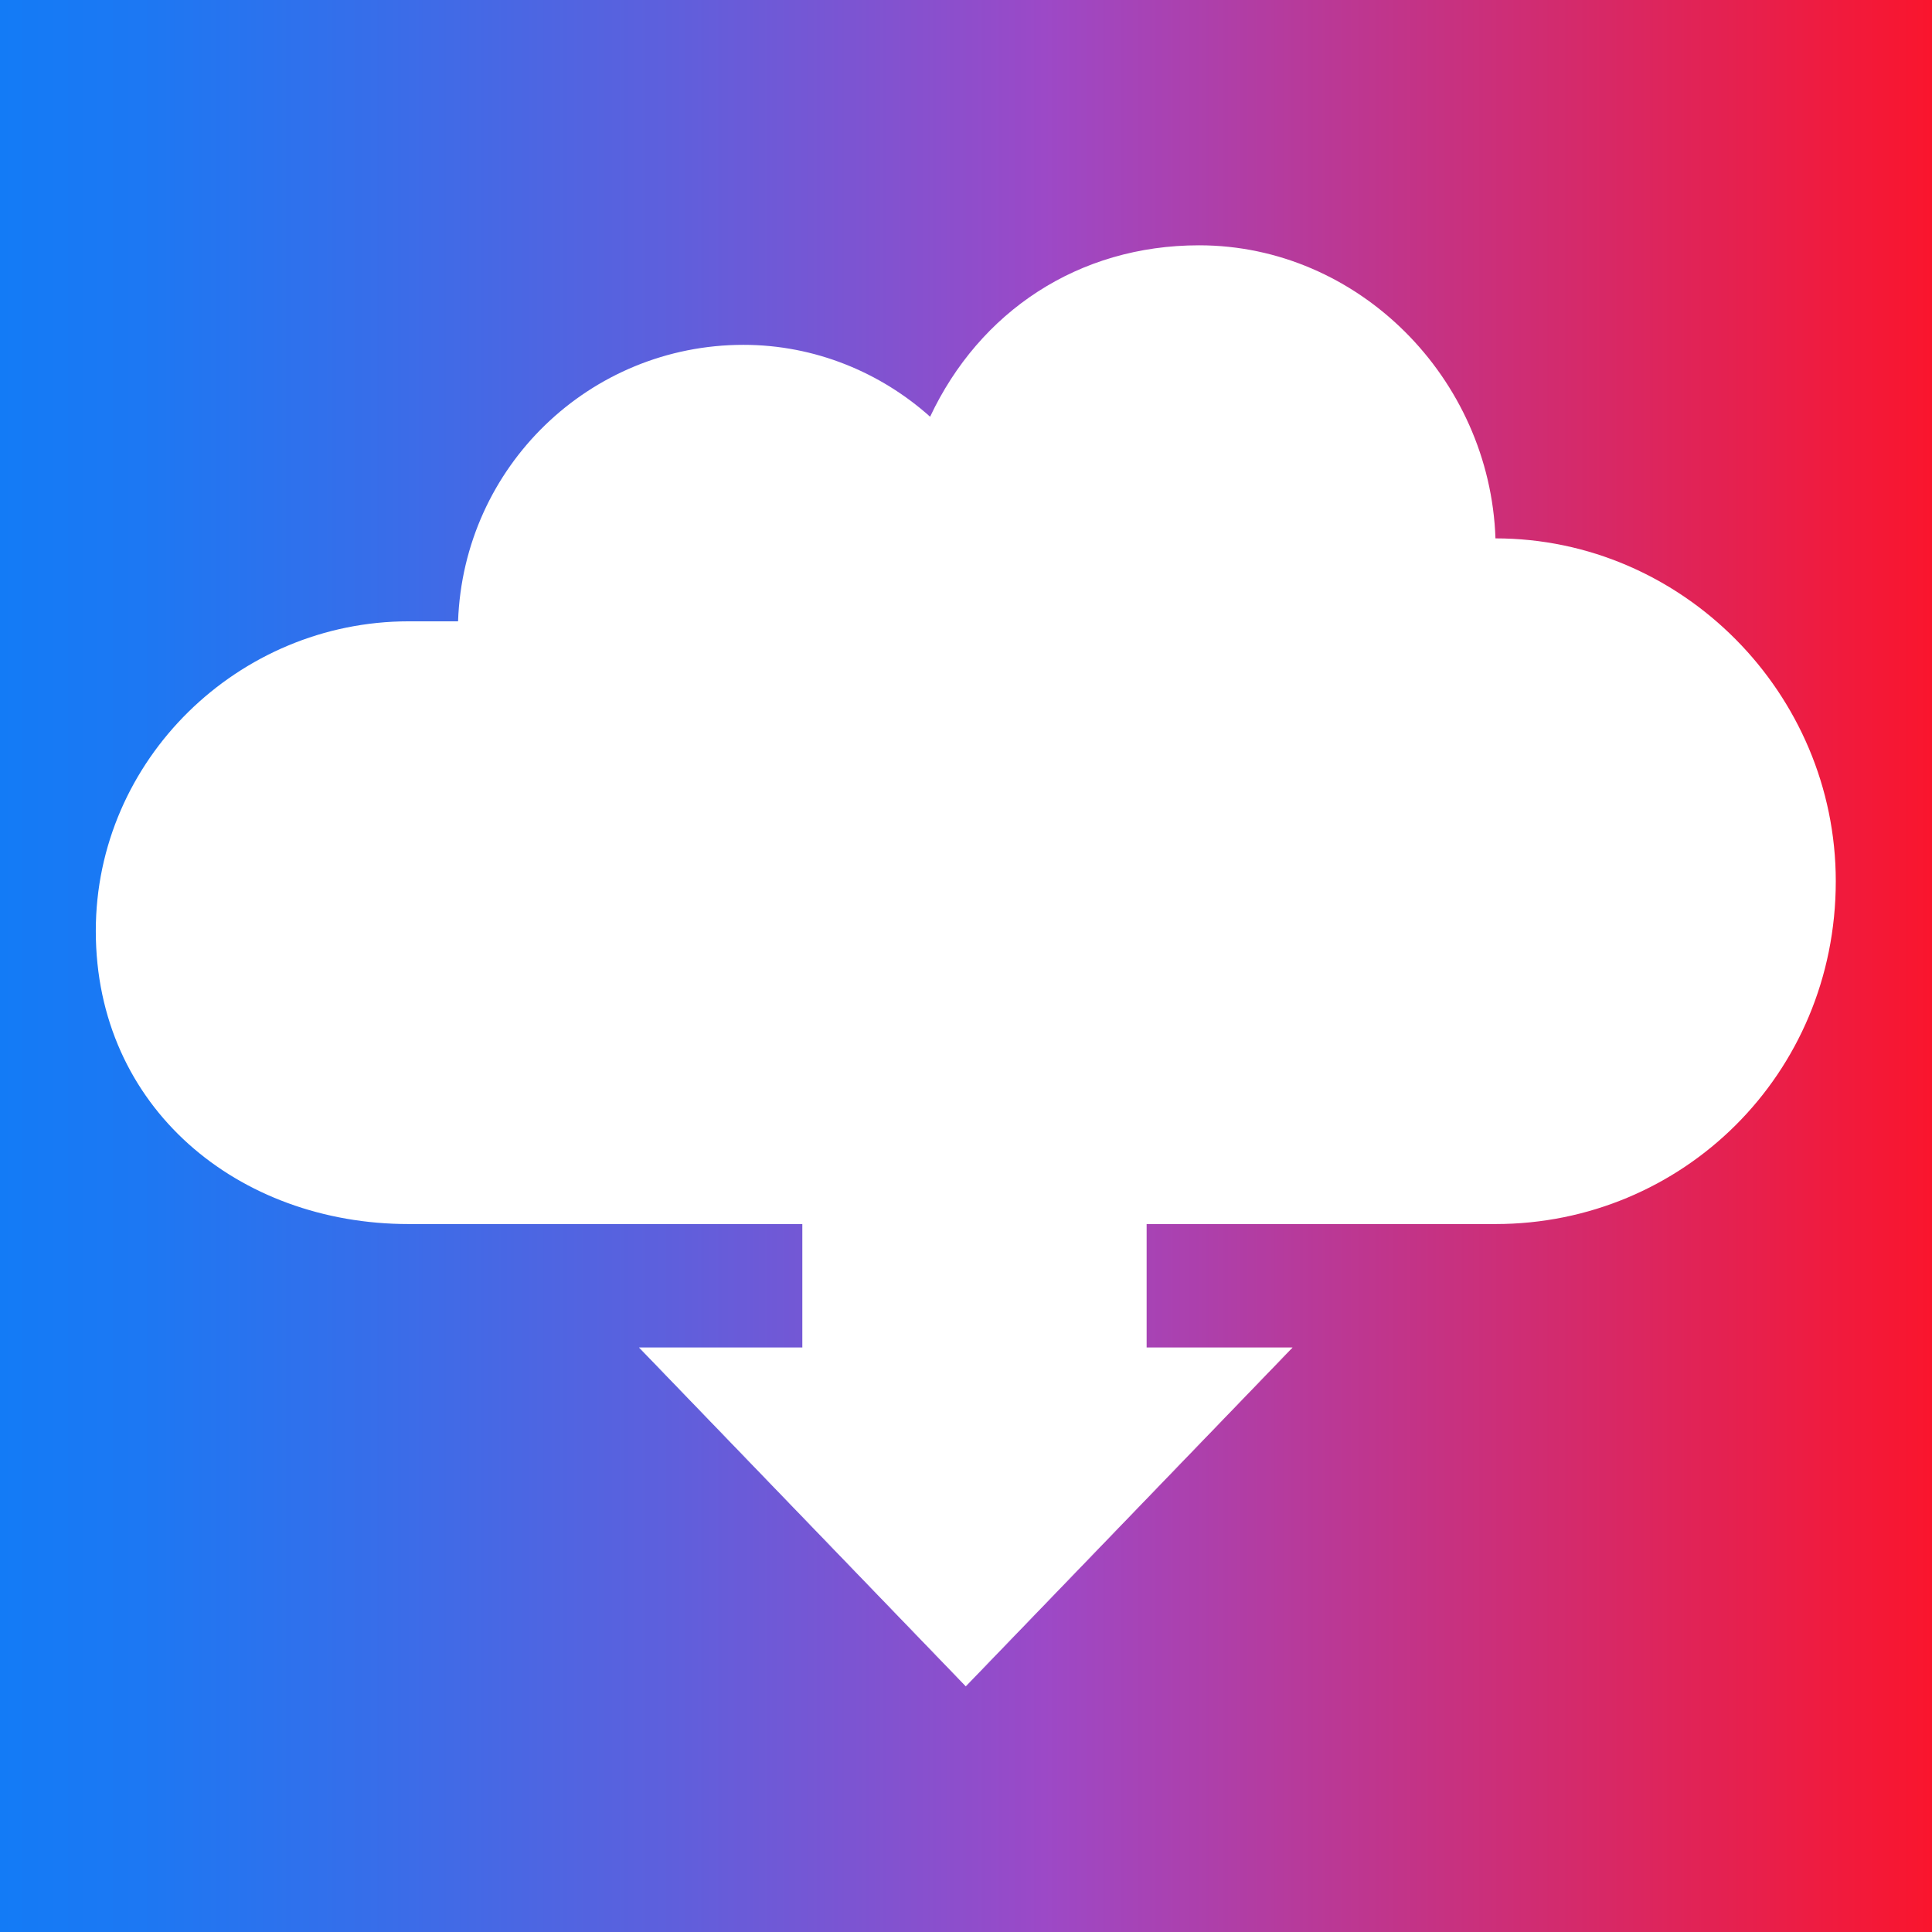
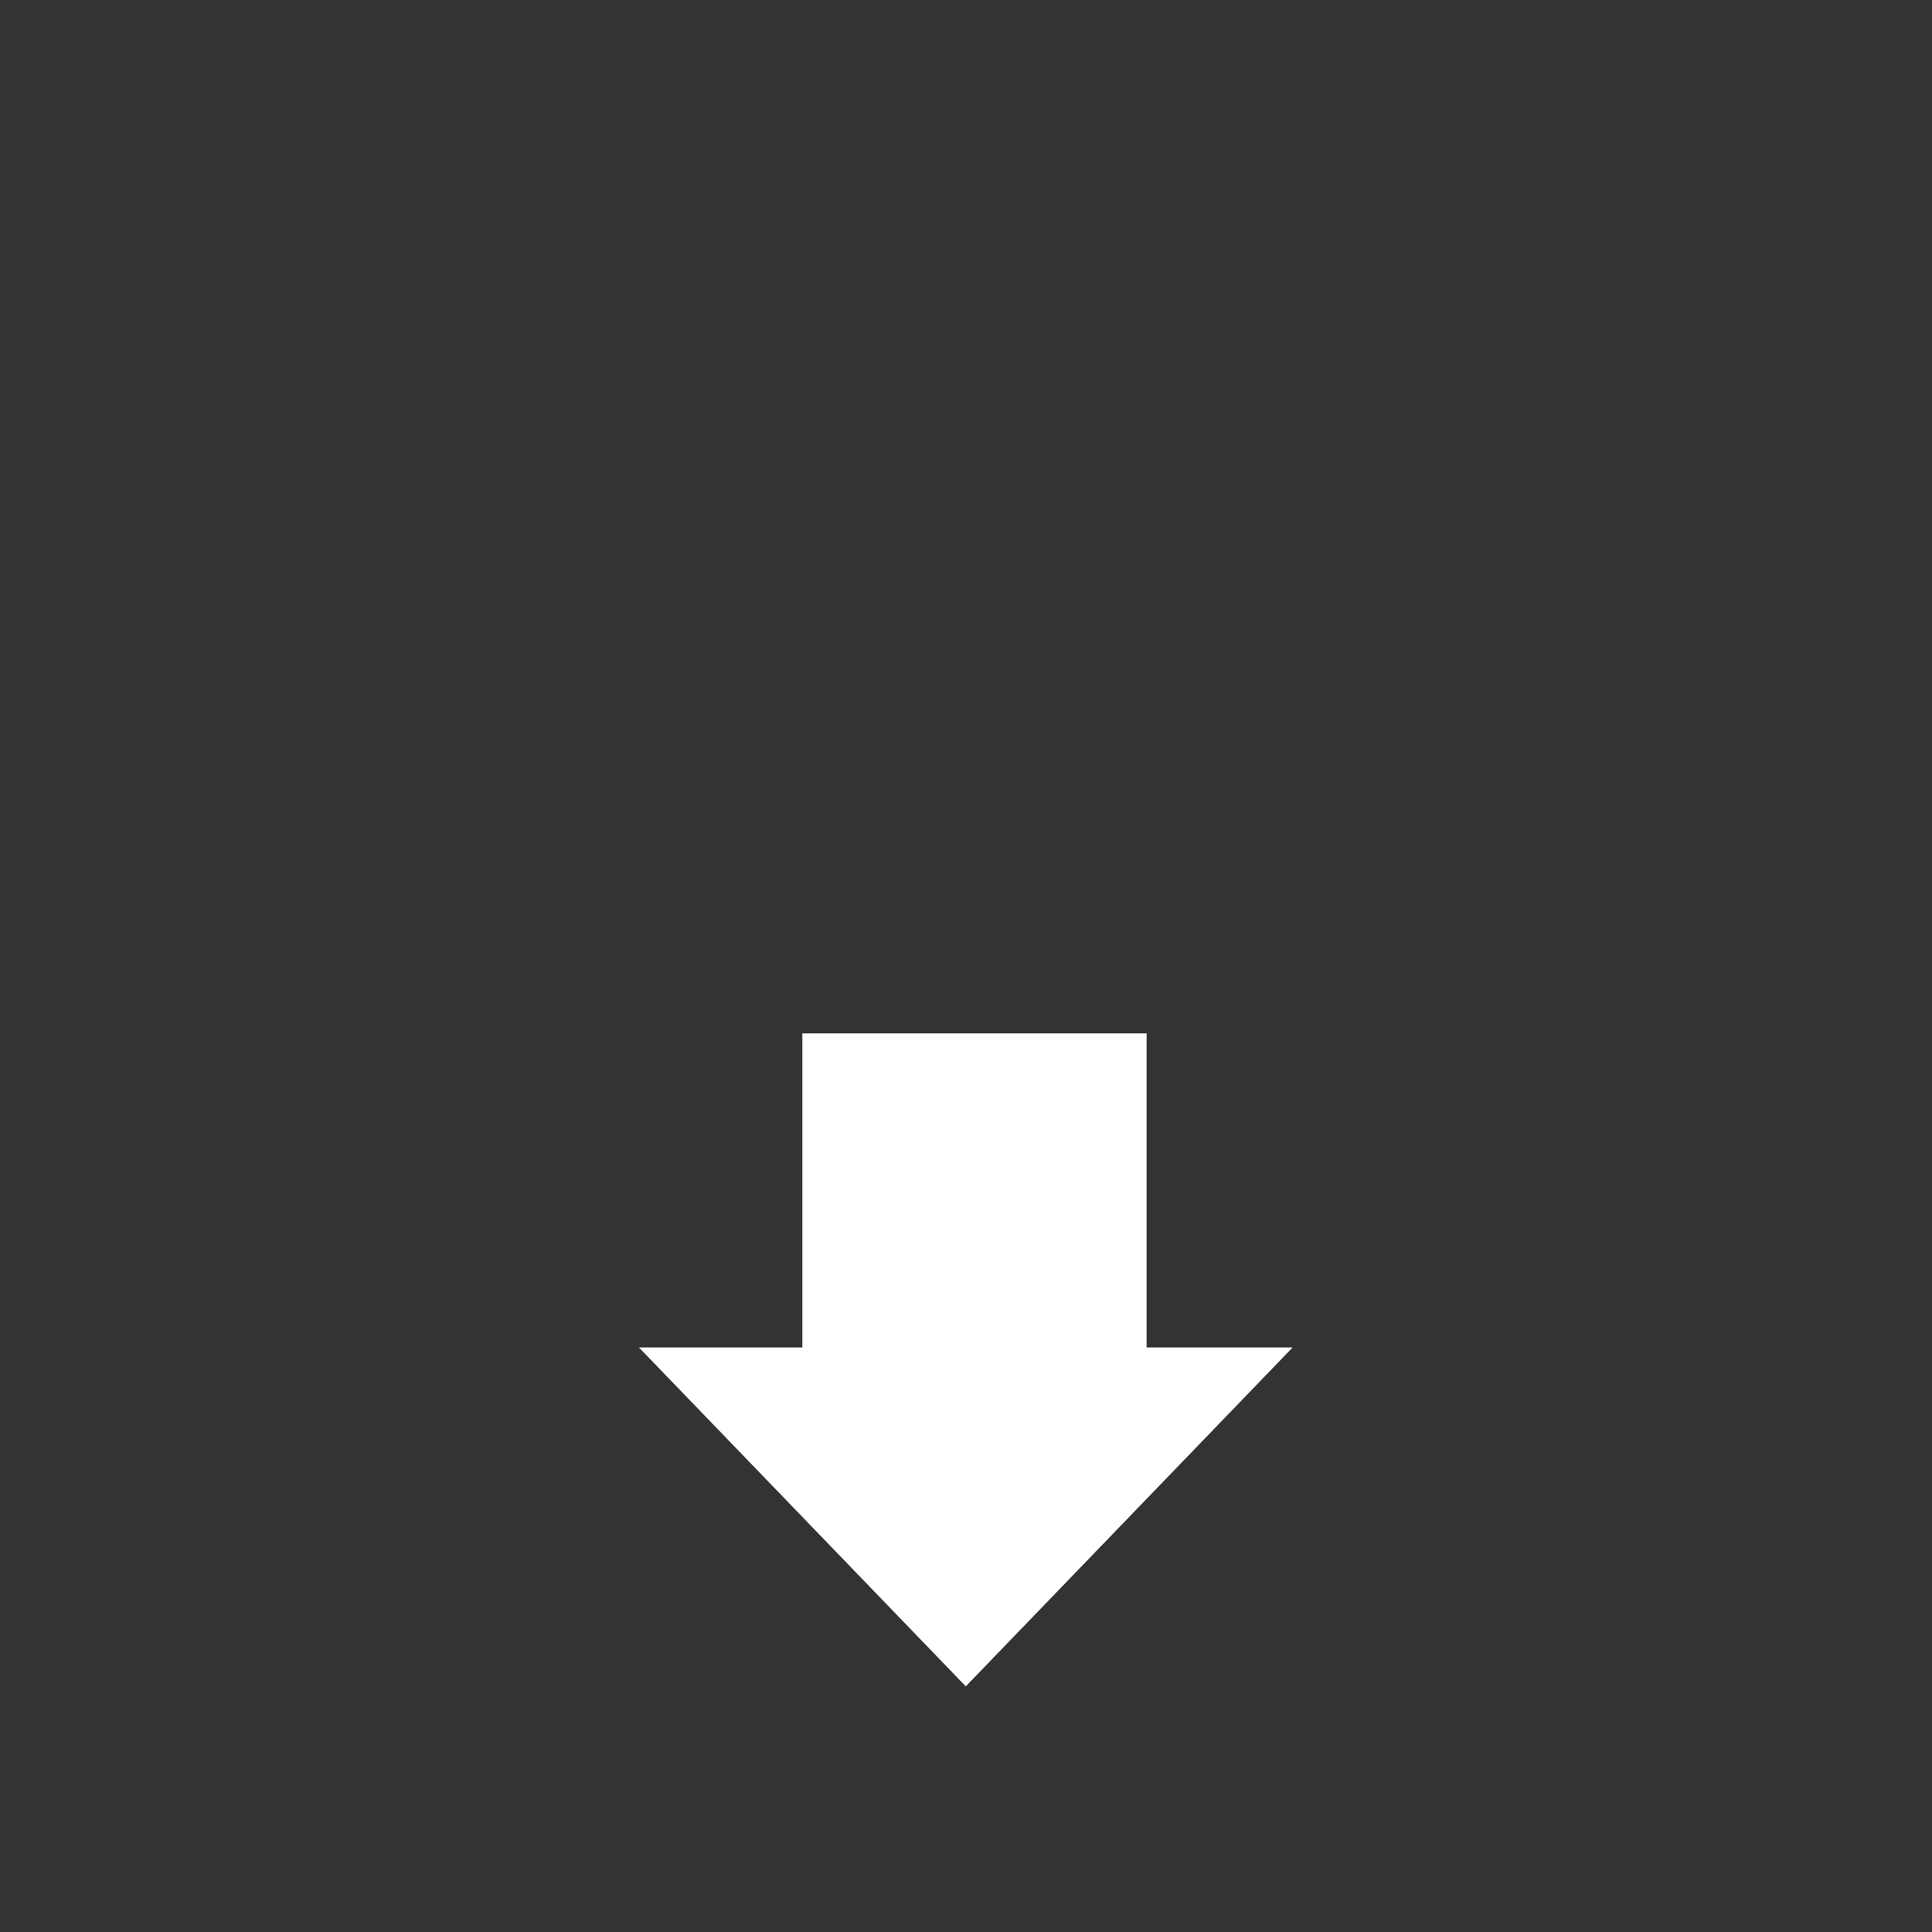
<svg xmlns="http://www.w3.org/2000/svg" id="Layer_1" data-name="Layer 1" viewBox="0 0 4096 4096">
  <rect x="0" y="0" width="4096" height="4096" fill="#333333" stroke="none" />
  <defs>
    <style>.cls-1{fill:url(#linear-gradient);}.cls-2,.cls-3{fill:#fff;fill-rule:evenodd;}.cls-3{stroke:#fff;}</style>
    <linearGradient id="linear-gradient" y1="2048" x2="4096" y2="2048" gradientUnits="userSpaceOnUse">
      <stop offset="0" stop-color="#137bf6" />
      <stop offset="0.07" stop-color="#1c78f3" />
      <stop offset="0.19" stop-color="#366eea" />
      <stop offset="0.35" stop-color="#5f5fdc" />
      <stop offset="0.53" stop-color="#984ac8" />
      <stop offset="0.54" stop-color="#9c49c7" />
      <stop offset="1" stop-color="#fa152d" />
    </linearGradient>
  </defs>
-   <rect class="cls-1" width="4096" height="4096" />
  <g id="Version-2">
    <g id="Home---SR">
      <g id="Group-Copy-2">
        <g id="Group-3-Copy-4">
          <g id="bt-4">
            <g id="ico-cloud-download">
-               <path id="Path" class="cls-2" d="M3170.51,1141.41c395.66,0,721.49,328.25,721.49,726.84,0,410.31-325.83,726.84-721.49,726.84H866.4c-360.75,0-663.31-246.19-663.31-621.34,0-363.42,302.56-656.5,663.31-656.5H971.13C982.77,989,1250.42,731.09,1576.25,731.09c151.28,0,290.92,58.62,395.66,152.4,104.73-222.74,314.19-363.42,570.21-363.42,337.47,0,616.75,281.36,628.39,621.34Z" />
              <polygon id="Path-3" class="cls-3" points="1701.55 2191.14 2430.28 2191.14 2430.28 2857.31 2739.22 2857.31 2047.55 3574.48 1355.88 2857.31 1701.55 2857.31 1701.55 2191.14" />
            </g>
          </g>
        </g>
      </g>
    </g>
  </g>
</svg>